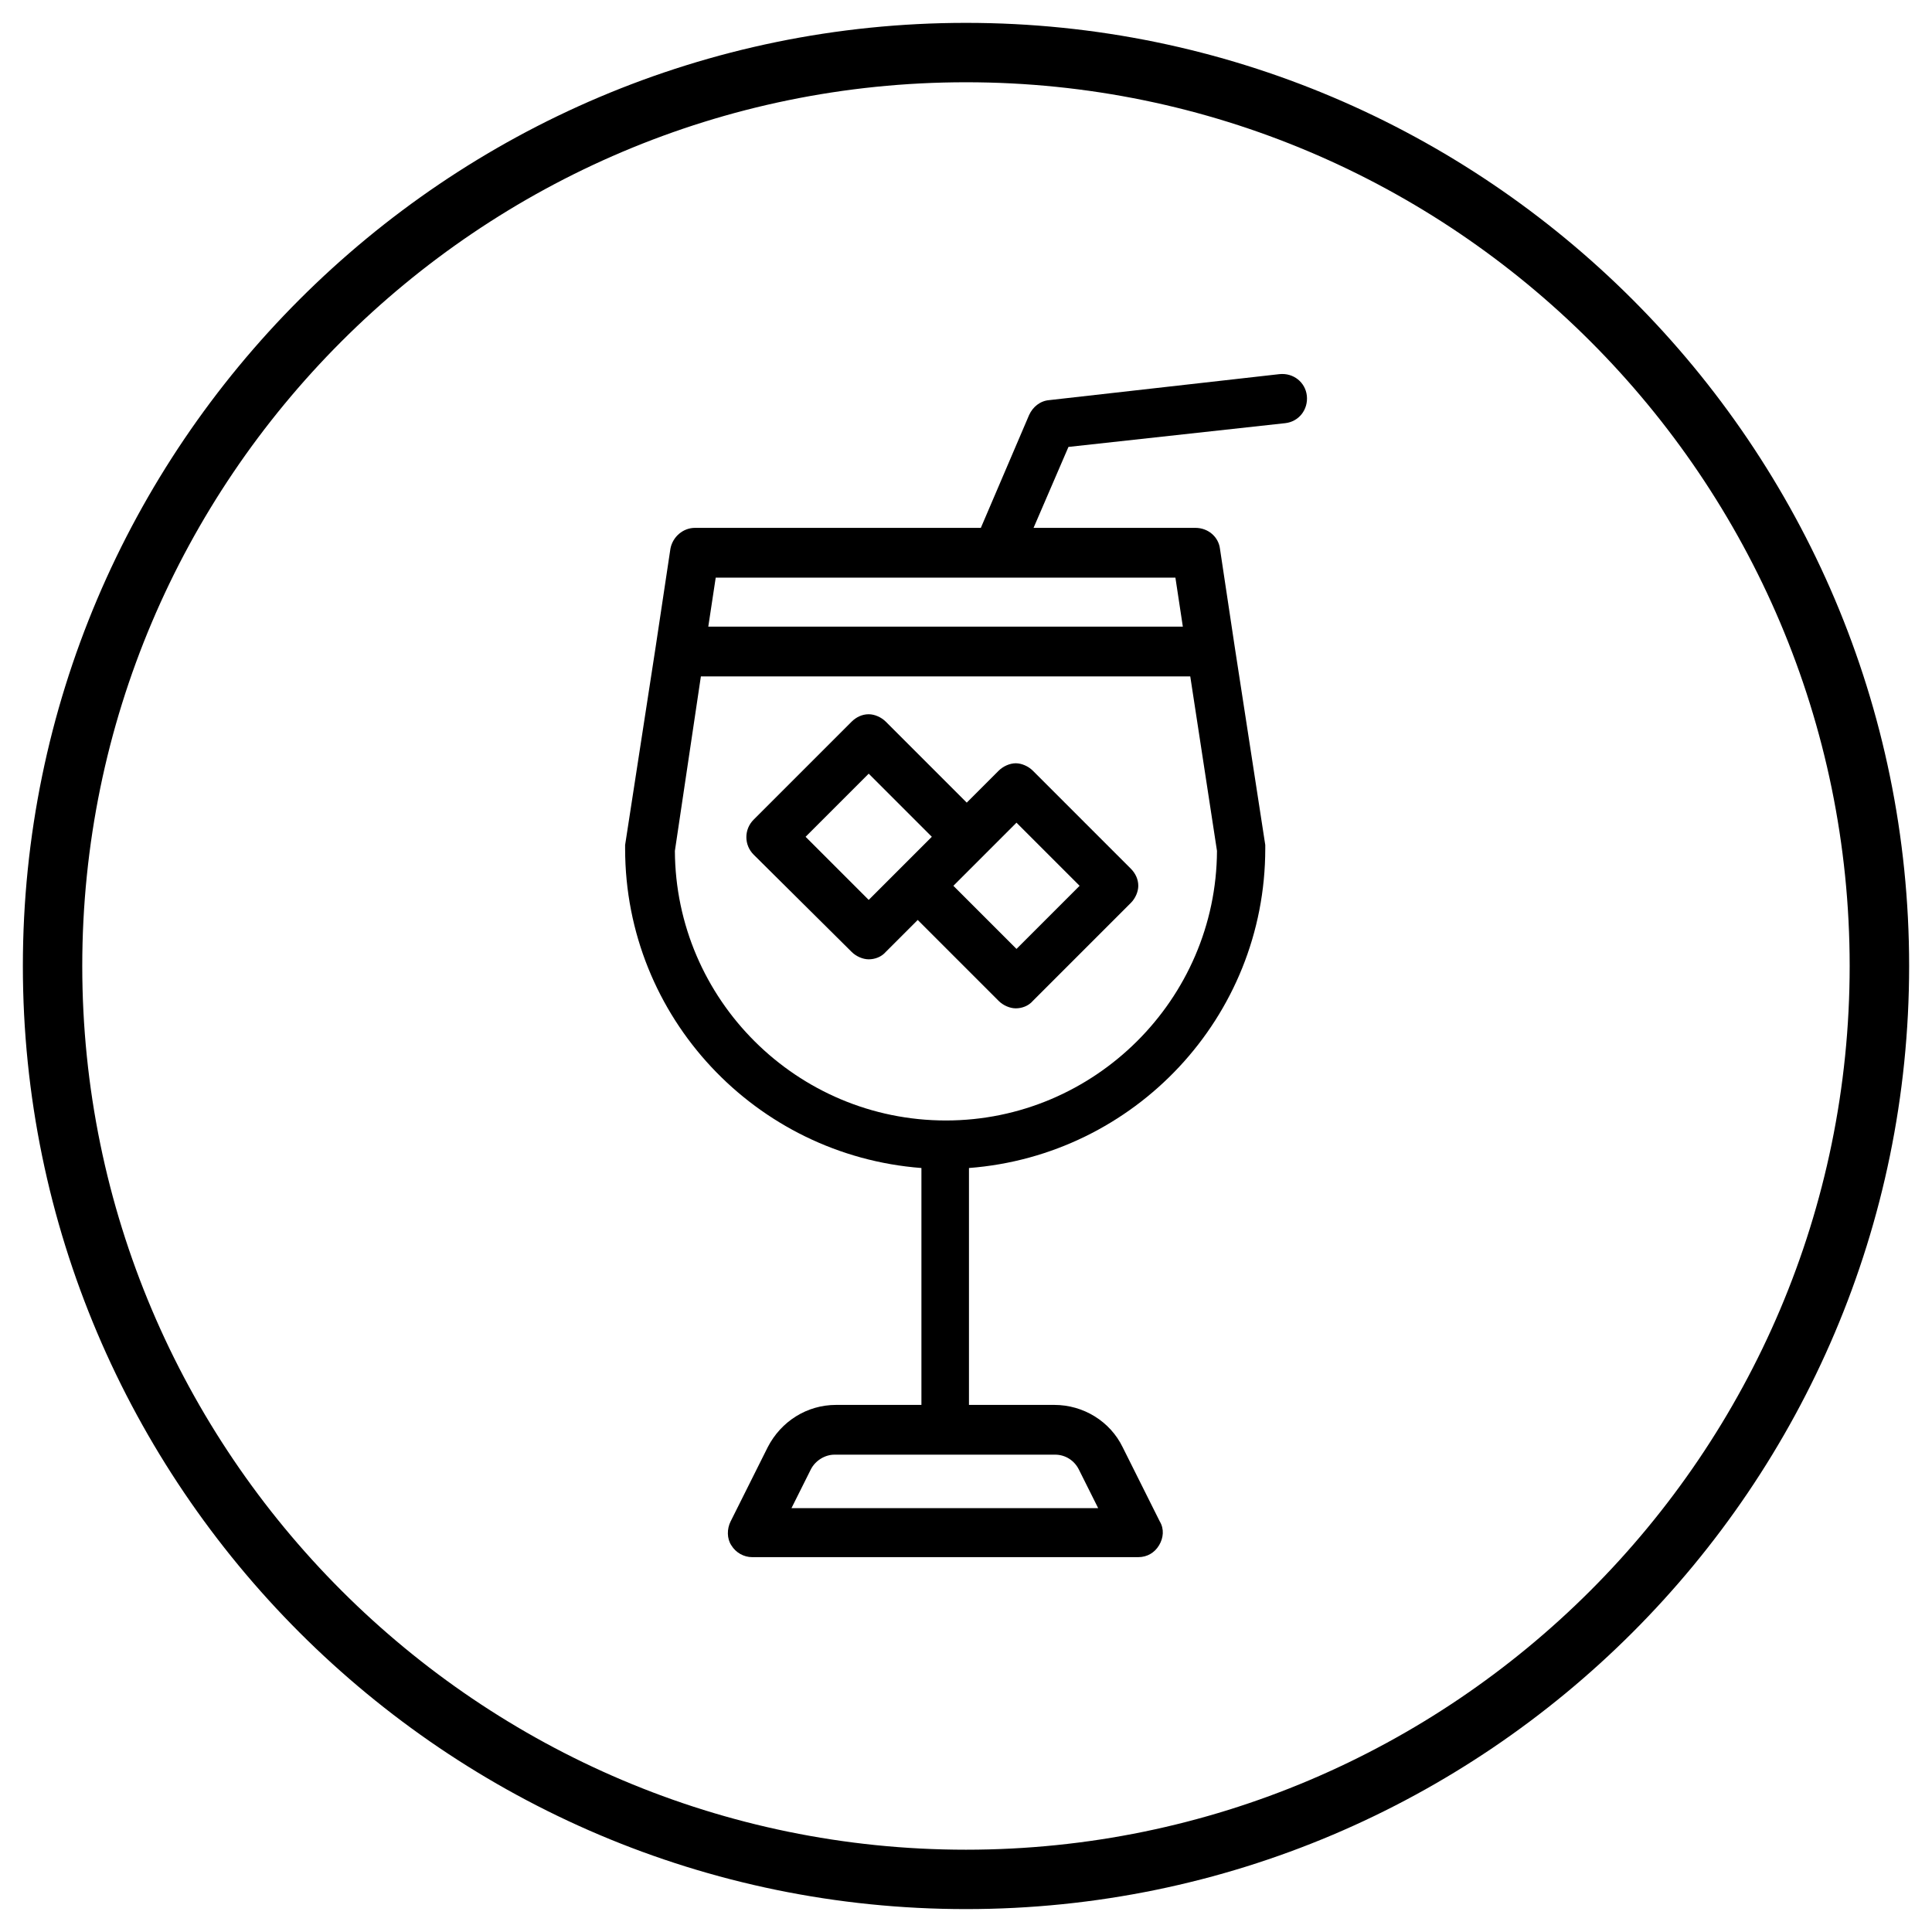
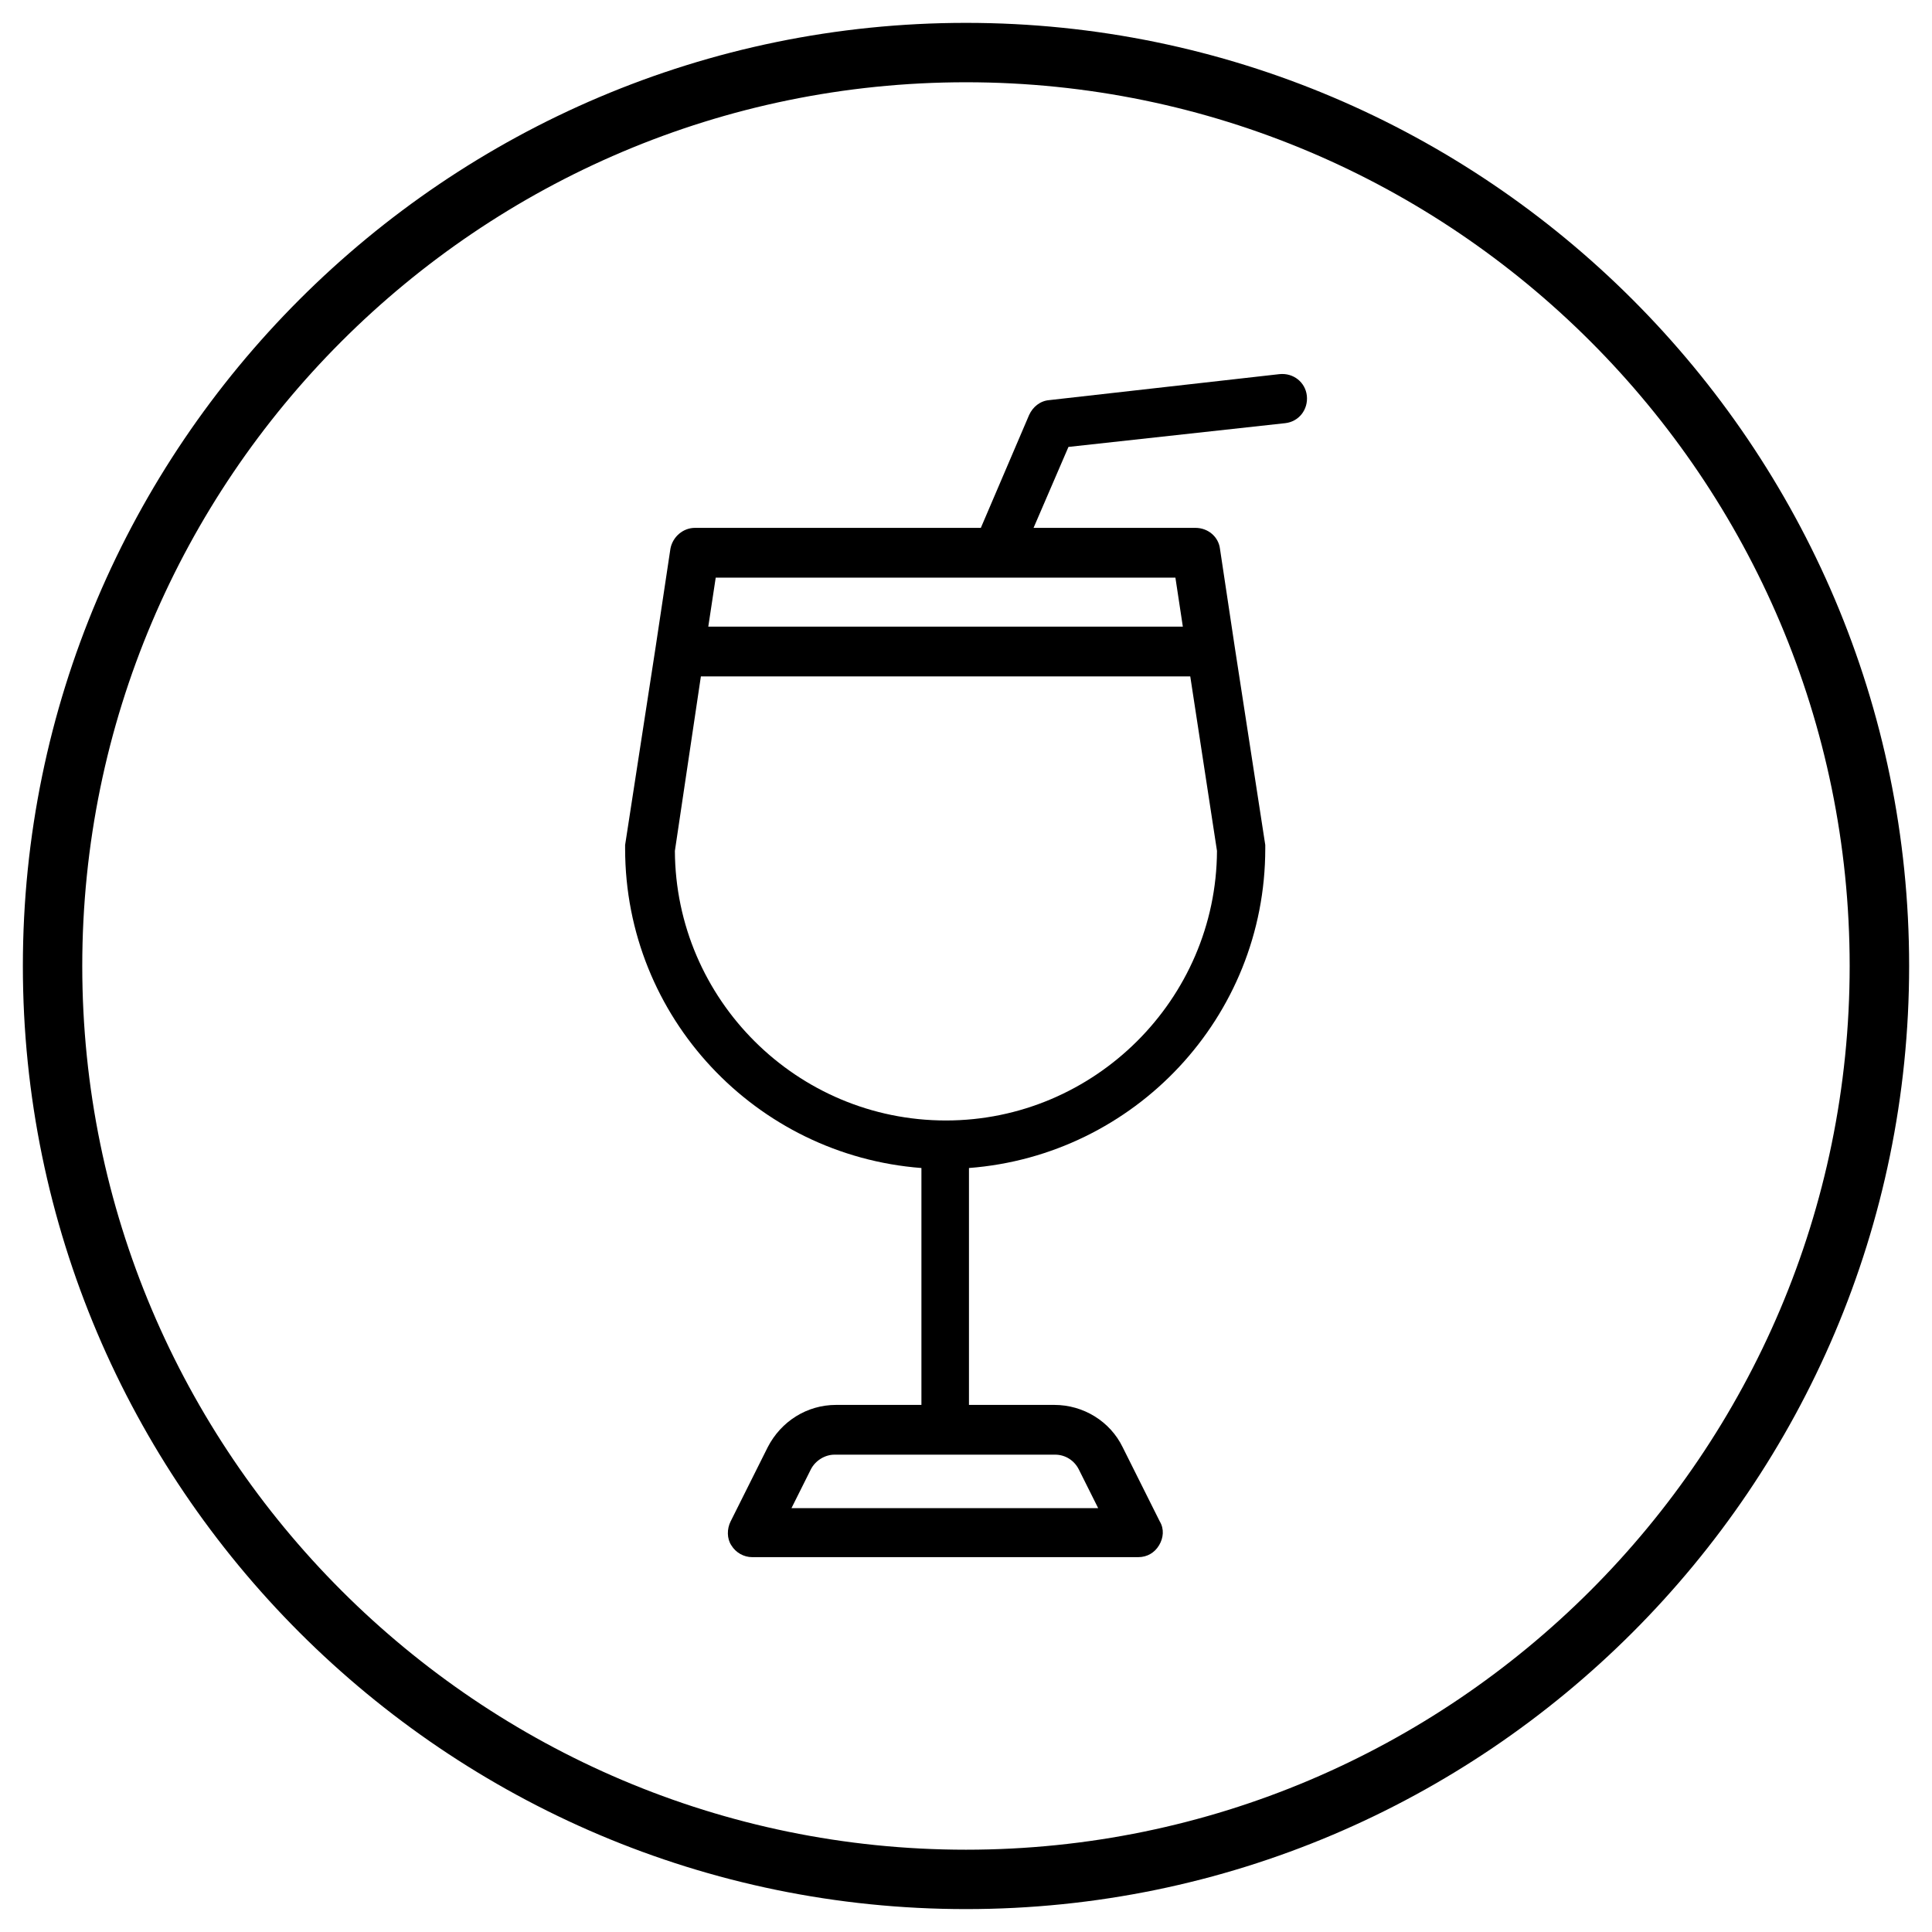
<svg xmlns="http://www.w3.org/2000/svg" fill="#000000" width="800px" height="800px" version="1.1" viewBox="144 144 512 512">
  <g>
    <path d="m484.62 256.14c3.543-0.395 6.102-3.543 5.707-7.281-0.395-3.543-3.543-6.102-7.281-5.707l-61.008 6.887c-2.363 0.195-4.328 1.77-5.312 3.938l-12.793 29.914h-75.766c-3.148 0-5.902 2.363-6.496 5.512l-3.938 26.176-8.07 52.348v0.984c0 44.672 34.637 81.277 78.523 84.625v62.781h-22.633c-7.676 0-14.562 4.328-18.105 11.219l-9.84 19.68c-0.984 1.969-0.984 4.527 0.195 6.297 1.18 1.969 3.344 3.148 5.512 3.148h102.34c2.363 0 4.328-1.18 5.512-3.148 1.18-1.969 1.379-4.328 0.195-6.297l-9.84-19.68c-3.344-6.887-10.43-11.219-18.105-11.219h-22.633v-62.781c43.887-3.344 78.523-39.949 78.523-84.625v-0.984l-8.07-52.348-3.938-26.176c-0.395-3.148-3.148-5.512-6.496-5.512h-42.902l9.25-21.453zm-61.008 273.36c2.754 0 5.117 1.574 6.297 3.938l5.117 10.234h-81.277l5.117-10.234c1.18-2.363 3.738-3.938 6.297-3.938zm42.902-160c-0.195 39.359-32.473 71.438-71.832 71.438-39.559 0-71.637-32.078-71.832-71.438l6.891-46.25h129.69zm-11.02-72.426 1.969 12.988-125.76 0.004 1.969-12.988z" />
-     <path d="m369.69 396.26c1.18 1.18 2.953 1.969 4.527 1.969s3.344-0.59 4.527-1.969l8.461-8.461 21.453 21.453c1.18 1.18 2.953 1.969 4.527 1.969s3.344-0.59 4.527-1.969l25.977-25.977c1.18-1.18 1.969-2.953 1.969-4.527 0-1.77-0.789-3.344-1.969-4.527l-25.977-25.977c-1.18-1.18-2.953-1.969-4.527-1.969s-3.344 0.789-4.527 1.969l-8.461 8.461-21.453-21.453c-1.18-1.18-2.953-1.969-4.527-1.969-1.77 0-3.344 0.789-4.527 1.969l-25.977 25.977c-2.559 2.559-2.559 6.691 0 9.25zm43.691-34.242 16.727 16.727-16.727 16.727-16.727-16.727zm-39.164-12.988 16.727 16.727-16.727 16.727-16.727-16.727z" />
    <path d="m400 649.93c-137.76 0-249.94-112.18-249.94-249.93 0-137.76 112.18-249.94 249.94-249.94s249.94 112.18 249.94 249.94c-0.004 137.76-112.18 249.93-249.94 249.93zm0-484.13c-129.1 0-234.2 105.09-234.2 234.2s105.09 234.19 234.19 234.19c129.1 0 234.19-105.09 234.19-234.19 0.004-129.1-105.09-234.2-234.19-234.2z" />
  </g>
</svg>